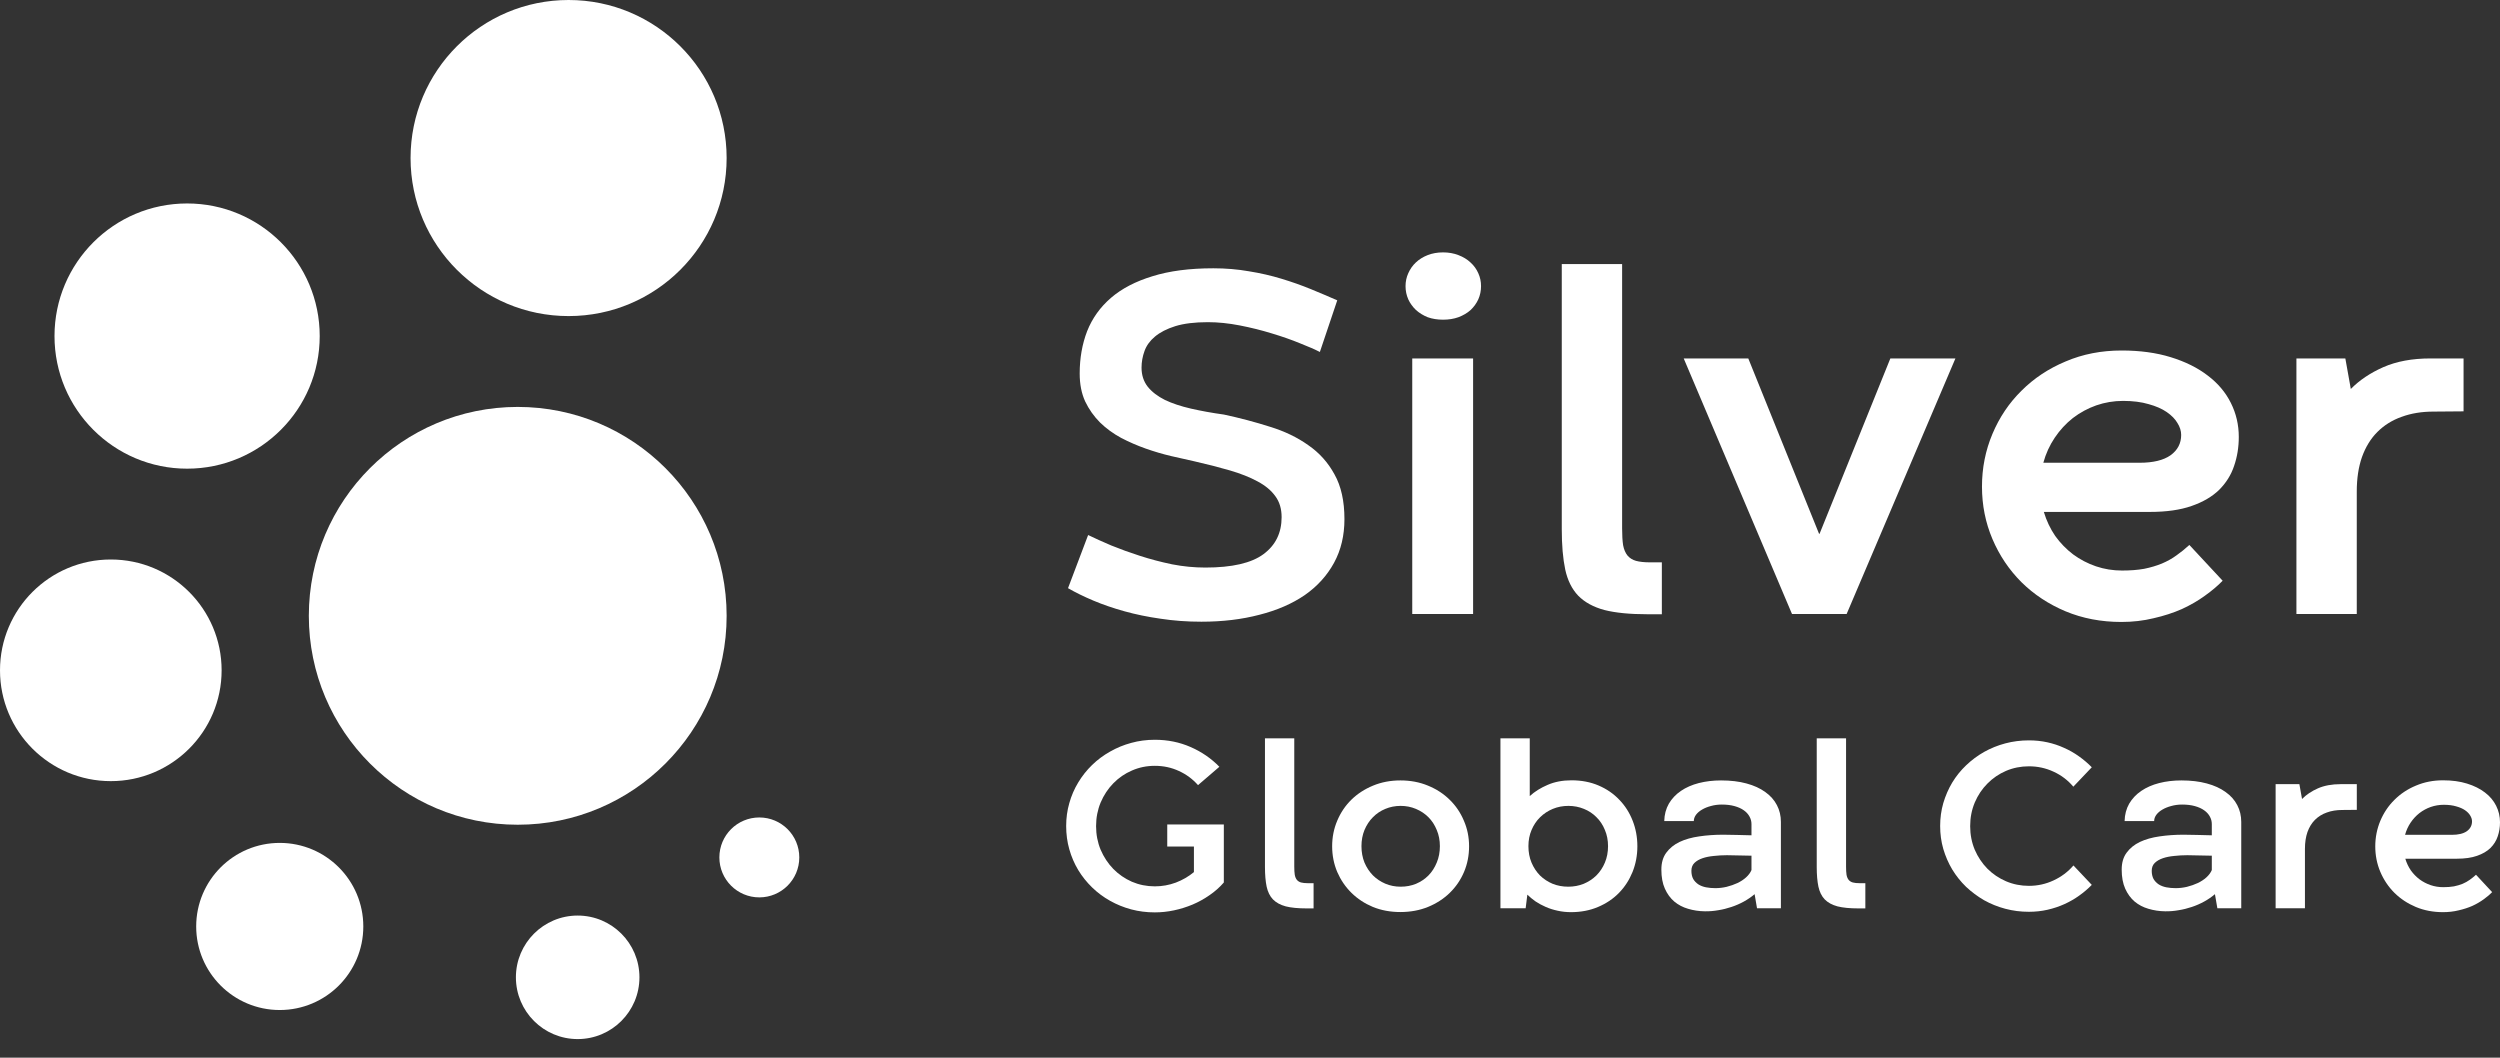
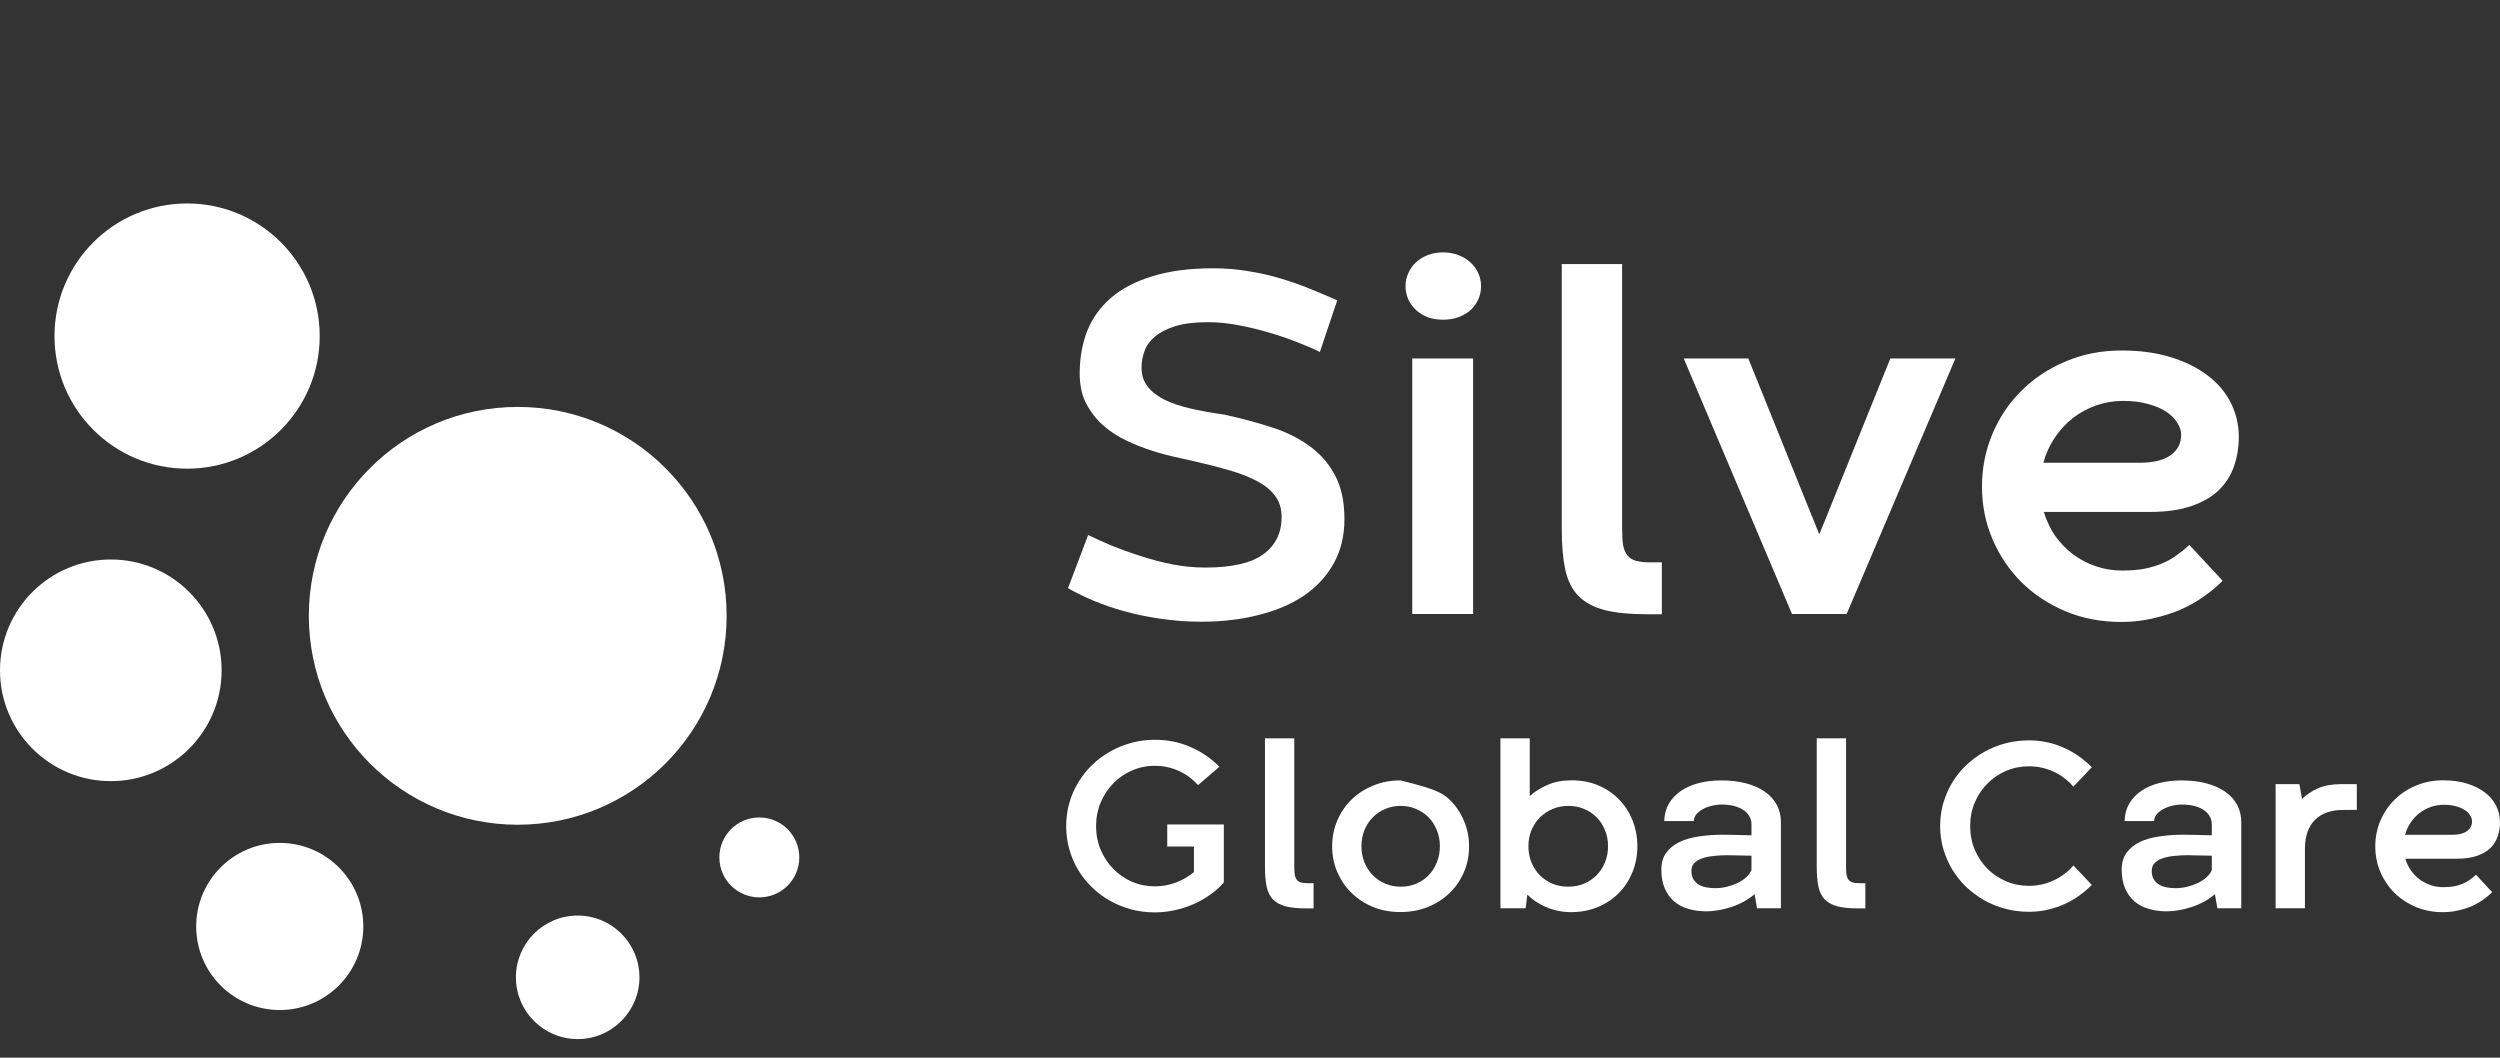
<svg xmlns="http://www.w3.org/2000/svg" width="130" height="55" viewBox="0 0 130 55" fill="none">
  <rect x="0" y="0" width="130" height="55" fill="#333333" stroke="none" />
-   <path d="M37.785 8.218C37.785 12.757 34.105 16.436 29.567 16.436C25.028 16.436 21.349 12.757 21.349 8.218C21.349 3.679 25.028 0 29.567 0C34.105 0 37.785 3.679 37.785 8.218Z" fill="white" />
  <path d="M37.785 32.023C37.785 38.022 32.921 42.886 26.922 42.886C20.922 42.886 16.059 38.022 16.059 32.023C16.059 26.023 20.922 21.16 26.922 21.16C32.921 21.16 37.785 26.023 37.785 32.023Z" fill="white" />
  <path d="M16.625 17.476C16.625 21.284 13.538 24.371 9.73 24.371C5.921 24.371 2.834 21.284 2.834 17.476C2.834 13.667 5.921 10.58 9.73 10.58C13.538 10.58 16.625 13.667 16.625 17.476Z" fill="white" />
  <path d="M11.524 34.857C11.524 38.039 8.945 40.619 5.762 40.619C2.58 40.619 0 38.039 0 34.857C0 31.674 2.58 29.094 5.762 29.094C8.945 29.094 11.524 31.674 11.524 34.857Z" fill="white" />
  <path d="M18.892 48.176C18.892 50.576 16.947 52.521 14.547 52.521C12.147 52.521 10.202 50.576 10.202 48.176C10.202 45.776 12.147 43.831 14.547 43.831C16.947 43.831 18.892 45.776 18.892 48.176Z" fill="white" />
  <path d="M33.251 50.821C33.251 52.594 31.813 54.032 30.039 54.032C28.265 54.032 26.827 52.594 26.827 50.821C26.827 49.047 28.265 47.609 30.039 47.609C31.813 47.609 33.251 49.047 33.251 50.821Z" fill="white" />
  <path d="M41.563 44.586C41.563 45.734 40.633 46.664 39.485 46.664C38.337 46.664 37.407 45.734 37.407 44.586C37.407 43.438 38.337 42.508 39.485 42.508C40.633 42.508 41.563 43.438 41.563 44.586Z" fill="white" />
  <path d="M56.583 27.821C56.919 27.985 57.319 28.166 57.784 28.364C58.249 28.553 58.749 28.734 59.282 28.906C59.816 29.078 60.372 29.225 60.949 29.345C61.525 29.457 62.102 29.513 62.679 29.513C64.065 29.513 65.073 29.281 65.701 28.816C66.33 28.351 66.644 27.709 66.644 26.892C66.644 26.461 66.536 26.099 66.321 25.807C66.106 25.505 65.796 25.247 65.391 25.032C64.995 24.817 64.517 24.627 63.958 24.463C63.398 24.3 62.778 24.141 62.098 23.986C61.736 23.908 61.336 23.818 60.897 23.715C60.458 23.611 60.019 23.482 59.58 23.327C59.14 23.172 58.714 22.987 58.301 22.772C57.888 22.548 57.522 22.281 57.203 21.971C56.885 21.652 56.626 21.287 56.428 20.873C56.239 20.46 56.144 19.978 56.144 19.427C56.144 18.626 56.273 17.89 56.532 17.218C56.798 16.547 57.212 15.97 57.771 15.488C58.331 15.006 59.05 14.631 59.928 14.364C60.806 14.089 61.861 13.951 63.092 13.951C63.738 13.951 64.354 14.003 64.939 14.106C65.533 14.201 66.097 14.33 66.631 14.493C67.173 14.657 67.686 14.838 68.168 15.036C68.65 15.234 69.106 15.428 69.537 15.617L68.633 18.303C68.383 18.174 68.039 18.023 67.6 17.851C67.16 17.67 66.67 17.498 66.127 17.335C65.594 17.171 65.038 17.033 64.461 16.921C63.884 16.809 63.333 16.753 62.808 16.753C62.128 16.753 61.564 16.822 61.116 16.96C60.677 17.098 60.324 17.279 60.057 17.503C59.799 17.718 59.618 17.967 59.515 18.252C59.412 18.536 59.36 18.824 59.36 19.117C59.36 19.504 59.468 19.836 59.683 20.111C59.898 20.378 60.195 20.606 60.574 20.796C60.953 20.977 61.405 21.127 61.93 21.248C62.455 21.368 63.028 21.472 63.648 21.558C64.483 21.738 65.279 21.949 66.037 22.191C66.794 22.423 67.457 22.741 68.026 23.146C68.603 23.542 69.059 24.05 69.395 24.67C69.739 25.282 69.911 26.056 69.911 26.995C69.911 27.847 69.731 28.605 69.369 29.268C69.007 29.931 68.499 30.49 67.845 30.947C67.191 31.394 66.407 31.735 65.494 31.967C64.582 32.208 63.575 32.329 62.472 32.329C61.732 32.329 61.026 32.277 60.354 32.174C59.683 32.079 59.054 31.95 58.469 31.786C57.883 31.623 57.345 31.438 56.855 31.231C56.364 31.024 55.925 30.809 55.537 30.585L56.583 27.821Z" fill="white" />
  <path d="M73.437 18.639H76.601V31.928H73.437V18.639ZM73.088 14.881C73.088 14.64 73.136 14.416 73.23 14.209C73.325 13.994 73.454 13.809 73.618 13.654C73.79 13.49 73.997 13.361 74.238 13.266C74.479 13.172 74.746 13.124 75.038 13.124C75.331 13.124 75.598 13.172 75.839 13.266C76.089 13.361 76.3 13.49 76.472 13.654C76.644 13.809 76.778 13.994 76.872 14.209C76.967 14.416 77.014 14.64 77.014 14.881C77.014 15.122 76.967 15.35 76.872 15.565C76.778 15.772 76.644 15.957 76.472 16.121C76.3 16.276 76.089 16.4 75.839 16.495C75.598 16.581 75.331 16.624 75.038 16.624C74.746 16.624 74.479 16.581 74.238 16.495C74.005 16.4 73.803 16.276 73.631 16.121C73.459 15.957 73.325 15.772 73.23 15.565C73.136 15.35 73.088 15.122 73.088 14.881Z" fill="white" />
  <path d="M84.35 13.731V27.473C84.35 27.826 84.367 28.118 84.402 28.351C84.445 28.575 84.522 28.756 84.634 28.893C84.746 29.022 84.892 29.113 85.073 29.165C85.263 29.216 85.508 29.242 85.809 29.242H86.416V31.941H85.667C84.755 31.941 84.01 31.868 83.433 31.722C82.856 31.567 82.4 31.317 82.064 30.973C81.737 30.628 81.513 30.176 81.392 29.616C81.272 29.048 81.212 28.347 81.212 27.511V13.731H84.35Z" fill="white" />
  <path d="M101.682 18.639L96.025 31.928H93.184L87.553 18.639H90.911L94.591 27.757H94.617L98.298 18.639H101.682Z" fill="white" />
  <path d="M106.279 26.62C106.417 27.077 106.615 27.494 106.873 27.873C107.14 28.243 107.45 28.562 107.803 28.829C108.165 29.096 108.561 29.302 108.991 29.449C109.422 29.595 109.874 29.668 110.347 29.668C110.778 29.668 111.161 29.638 111.497 29.578C111.833 29.509 112.138 29.419 112.414 29.306C112.698 29.186 112.952 29.044 113.176 28.88C113.408 28.717 113.632 28.536 113.847 28.338L115.578 30.198C115.328 30.456 115.023 30.714 114.661 30.973C114.308 31.231 113.908 31.463 113.46 31.67C113.012 31.868 112.521 32.027 111.988 32.148C111.462 32.277 110.903 32.342 110.309 32.342C109.258 32.342 108.29 32.156 107.403 31.786C106.525 31.416 105.763 30.912 105.117 30.275C104.471 29.629 103.968 28.88 103.606 28.028C103.244 27.176 103.063 26.267 103.063 25.303C103.063 24.339 103.244 23.426 103.606 22.565C103.968 21.704 104.471 20.955 105.117 20.318C105.763 19.672 106.529 19.164 107.416 18.794C108.303 18.415 109.271 18.226 110.322 18.226C111.277 18.226 112.13 18.342 112.879 18.574C113.636 18.807 114.278 19.125 114.803 19.53C115.328 19.926 115.729 20.4 116.004 20.951C116.28 21.502 116.417 22.091 116.417 22.72C116.417 23.254 116.336 23.758 116.172 24.231C116.017 24.696 115.759 25.109 115.397 25.471C115.035 25.824 114.558 26.104 113.964 26.31C113.378 26.517 112.655 26.62 111.794 26.62H106.279ZM110.399 20.847C109.917 20.847 109.452 20.925 109.004 21.08C108.565 21.235 108.161 21.454 107.79 21.738C107.429 22.023 107.114 22.363 106.848 22.759C106.581 23.155 106.383 23.59 106.253 24.063H111.264C111.962 24.063 112.496 23.934 112.866 23.676C113.236 23.409 113.421 23.056 113.421 22.617C113.421 22.41 113.357 22.203 113.227 21.997C113.107 21.79 112.922 21.601 112.672 21.428C112.422 21.256 112.108 21.119 111.729 21.015C111.35 20.903 110.907 20.847 110.399 20.847Z" fill="white" />
-   <path d="M128.105 21.39L126.543 21.403C125.931 21.403 125.38 21.493 124.889 21.674C124.399 21.846 123.977 22.109 123.624 22.462C123.279 22.806 123.012 23.241 122.823 23.766C122.642 24.283 122.552 24.881 122.552 25.561V31.928H119.414V18.639H121.958L122.242 20.227C122.69 19.771 123.254 19.392 123.934 19.091C124.623 18.79 125.436 18.639 126.375 18.639H128.105V21.39Z" fill="white" />
  <path d="M60.697 42.871H63.639V45.883H63.627L63.639 45.889C63.426 46.136 63.179 46.355 62.899 46.547C62.623 46.74 62.328 46.903 62.014 47.037C61.705 47.166 61.383 47.267 61.048 47.338C60.714 47.409 60.381 47.444 60.051 47.444C59.624 47.444 59.215 47.392 58.822 47.288C58.433 47.183 58.067 47.035 57.724 46.842C57.381 46.65 57.069 46.418 56.789 46.146C56.509 45.874 56.269 45.573 56.068 45.243C55.867 44.908 55.712 44.548 55.604 44.164C55.495 43.779 55.441 43.375 55.441 42.953C55.441 42.539 55.495 42.142 55.604 41.761C55.712 41.376 55.867 41.019 56.068 40.688C56.269 40.354 56.509 40.051 56.789 39.779C57.069 39.507 57.381 39.275 57.724 39.083C58.067 38.886 58.433 38.736 58.822 38.631C59.215 38.522 59.624 38.468 60.051 38.468C60.716 38.468 61.335 38.593 61.908 38.844C62.485 39.095 62.985 39.438 63.407 39.873L62.297 40.827C62.021 40.513 61.69 40.268 61.306 40.093C60.921 39.913 60.503 39.823 60.051 39.823C59.629 39.823 59.231 39.904 58.859 40.068C58.491 40.226 58.169 40.448 57.893 40.732C57.617 41.013 57.398 41.345 57.234 41.73C57.076 42.11 56.996 42.52 56.996 42.959C56.996 43.398 57.076 43.808 57.234 44.189C57.398 44.569 57.617 44.902 57.893 45.186C58.169 45.466 58.491 45.688 58.859 45.851C59.231 46.01 59.629 46.09 60.051 46.09C60.427 46.09 60.791 46.025 61.142 45.895C61.494 45.761 61.807 45.579 62.084 45.349V44.019H60.697V42.871Z" fill="white" />
  <path d="M67.302 38.393V45.067C67.302 45.238 67.311 45.381 67.328 45.493C67.349 45.602 67.386 45.69 67.441 45.757C67.495 45.82 67.566 45.864 67.654 45.889C67.746 45.914 67.865 45.926 68.011 45.926H68.306V47.237H67.942C67.499 47.237 67.137 47.202 66.857 47.131C66.577 47.056 66.355 46.934 66.192 46.767C66.033 46.6 65.925 46.38 65.866 46.108C65.808 45.832 65.778 45.492 65.778 45.086V38.393H67.302Z" fill="white" />
-   <path d="M69.272 44.007C69.272 43.534 69.36 43.091 69.536 42.677C69.711 42.259 69.956 41.895 70.27 41.586C70.587 41.276 70.964 41.031 71.399 40.852C71.834 40.672 72.308 40.582 72.823 40.582C73.341 40.582 73.818 40.672 74.253 40.852C74.692 41.031 75.068 41.276 75.382 41.586C75.7 41.895 75.947 42.259 76.122 42.677C76.302 43.091 76.392 43.534 76.392 44.007C76.392 44.484 76.304 44.929 76.129 45.343C75.953 45.757 75.706 46.119 75.388 46.428C75.07 46.738 74.692 46.982 74.253 47.162C73.818 47.338 73.339 47.426 72.816 47.426C72.302 47.426 71.827 47.338 71.392 47.162C70.962 46.982 70.59 46.738 70.276 46.428C69.962 46.119 69.716 45.757 69.536 45.343C69.36 44.925 69.272 44.479 69.272 44.007ZM70.796 44.001C70.796 44.31 70.849 44.594 70.953 44.854C71.062 45.109 71.208 45.331 71.392 45.519C71.576 45.703 71.792 45.847 72.038 45.952C72.285 46.056 72.551 46.108 72.835 46.108C73.12 46.108 73.385 46.058 73.632 45.958C73.879 45.853 74.094 45.709 74.278 45.525C74.462 45.337 74.606 45.113 74.711 44.854C74.82 44.594 74.874 44.31 74.874 44.001C74.874 43.695 74.82 43.415 74.711 43.16C74.606 42.901 74.462 42.679 74.278 42.495C74.094 42.311 73.876 42.167 73.626 42.062C73.379 41.958 73.115 41.906 72.835 41.906C72.551 41.906 72.285 41.958 72.038 42.062C71.792 42.163 71.576 42.307 71.392 42.495C71.208 42.679 71.062 42.901 70.953 43.16C70.849 43.415 70.796 43.695 70.796 44.001Z" fill="white" />
+   <path d="M69.272 44.007C69.272 43.534 69.36 43.091 69.536 42.677C69.711 42.259 69.956 41.895 70.27 41.586C70.587 41.276 70.964 41.031 71.399 40.852C71.834 40.672 72.308 40.582 72.823 40.582C74.692 41.031 75.068 41.276 75.382 41.586C75.7 41.895 75.947 42.259 76.122 42.677C76.302 43.091 76.392 43.534 76.392 44.007C76.392 44.484 76.304 44.929 76.129 45.343C75.953 45.757 75.706 46.119 75.388 46.428C75.07 46.738 74.692 46.982 74.253 47.162C73.818 47.338 73.339 47.426 72.816 47.426C72.302 47.426 71.827 47.338 71.392 47.162C70.962 46.982 70.59 46.738 70.276 46.428C69.962 46.119 69.716 45.757 69.536 45.343C69.36 44.925 69.272 44.479 69.272 44.007ZM70.796 44.001C70.796 44.31 70.849 44.594 70.953 44.854C71.062 45.109 71.208 45.331 71.392 45.519C71.576 45.703 71.792 45.847 72.038 45.952C72.285 46.056 72.551 46.108 72.835 46.108C73.12 46.108 73.385 46.058 73.632 45.958C73.879 45.853 74.094 45.709 74.278 45.525C74.462 45.337 74.606 45.113 74.711 44.854C74.82 44.594 74.874 44.31 74.874 44.001C74.874 43.695 74.82 43.415 74.711 43.16C74.606 42.901 74.462 42.679 74.278 42.495C74.094 42.311 73.876 42.167 73.626 42.062C73.379 41.958 73.115 41.906 72.835 41.906C72.551 41.906 72.285 41.958 72.038 42.062C71.792 42.163 71.576 42.307 71.392 42.495C71.208 42.679 71.062 42.901 70.953 43.16C70.849 43.415 70.796 43.695 70.796 44.001Z" fill="white" />
  <path d="M85.143 44.007C85.143 44.479 85.059 44.925 84.892 45.343C84.724 45.757 84.49 46.119 84.189 46.428C83.888 46.738 83.524 46.982 83.098 47.162C82.675 47.342 82.207 47.432 81.692 47.432C81.45 47.432 81.218 47.407 80.996 47.357C80.779 47.311 80.574 47.246 80.382 47.162C80.189 47.078 80.011 46.982 79.848 46.874C79.689 46.761 79.547 46.644 79.422 46.522L79.334 47.231H78.023V38.393H79.547V41.397C79.802 41.163 80.112 40.969 80.476 40.814C80.839 40.655 81.253 40.576 81.718 40.576C82.236 40.576 82.704 40.666 83.123 40.845C83.545 41.025 83.905 41.272 84.202 41.586C84.503 41.895 84.735 42.259 84.898 42.677C85.061 43.091 85.143 43.534 85.143 44.007ZM83.618 44.001C83.618 43.695 83.564 43.415 83.455 43.16C83.351 42.901 83.204 42.679 83.016 42.495C82.832 42.307 82.615 42.163 82.364 42.062C82.113 41.958 81.843 41.906 81.555 41.906C81.266 41.906 80.996 41.958 80.745 42.062C80.494 42.167 80.275 42.311 80.087 42.495C79.898 42.679 79.75 42.901 79.641 43.16C79.532 43.415 79.478 43.695 79.478 44.001C79.478 44.314 79.532 44.601 79.641 44.86C79.75 45.115 79.896 45.337 80.08 45.525C80.269 45.709 80.488 45.853 80.739 45.958C80.99 46.058 81.26 46.108 81.548 46.108C81.833 46.108 82.1 46.058 82.351 45.958C82.602 45.853 82.822 45.709 83.01 45.525C83.198 45.337 83.347 45.113 83.455 44.854C83.564 44.594 83.618 44.31 83.618 44.001Z" fill="white" />
  <path d="M91.24 46.497C91.073 46.639 90.886 46.767 90.682 46.88C90.477 46.993 90.261 47.087 90.035 47.162C89.814 47.237 89.586 47.294 89.352 47.331C89.118 47.373 88.885 47.392 88.655 47.388C88.346 47.384 88.053 47.34 87.777 47.256C87.505 47.177 87.267 47.051 87.062 46.88C86.857 46.704 86.694 46.48 86.573 46.209C86.451 45.937 86.391 45.606 86.391 45.218C86.391 44.862 86.477 44.569 86.648 44.339C86.82 44.105 87.05 43.919 87.338 43.781C87.631 43.643 87.972 43.547 88.361 43.492C88.754 43.434 89.17 43.405 89.609 43.405C89.818 43.405 90.054 43.409 90.318 43.417C90.585 43.426 90.838 43.432 91.077 43.436V42.853C91.077 42.715 91.043 42.585 90.976 42.464C90.909 42.338 90.811 42.23 90.682 42.138C90.552 42.045 90.391 41.972 90.198 41.918C90.006 41.864 89.784 41.837 89.534 41.837C89.337 41.837 89.149 41.861 88.969 41.912C88.793 41.958 88.639 42.02 88.505 42.1C88.375 42.175 88.271 42.265 88.191 42.37C88.116 42.474 88.078 42.583 88.078 42.696H86.541C86.55 42.357 86.629 42.056 86.78 41.792C86.935 41.529 87.144 41.307 87.407 41.128C87.671 40.948 87.98 40.812 88.335 40.72C88.695 40.628 89.082 40.582 89.496 40.582C89.99 40.582 90.429 40.634 90.813 40.739C91.202 40.843 91.528 40.992 91.792 41.184C92.059 41.372 92.262 41.6 92.4 41.868C92.538 42.131 92.607 42.422 92.607 42.74V47.231H91.365L91.24 46.497ZM89.201 46.184C89.394 46.184 89.588 46.161 89.784 46.115C89.985 46.064 90.171 46 90.343 45.92C90.519 45.837 90.669 45.738 90.794 45.625C90.924 45.508 91.018 45.381 91.077 45.243V44.496C90.889 44.492 90.686 44.488 90.468 44.484C90.251 44.475 90.029 44.471 89.803 44.471C89.569 44.471 89.341 44.484 89.12 44.509C88.898 44.53 88.701 44.569 88.53 44.628C88.359 44.686 88.218 44.768 88.11 44.873C88.005 44.977 87.953 45.113 87.953 45.28C87.953 45.447 87.984 45.59 88.047 45.707C88.114 45.82 88.204 45.914 88.317 45.989C88.43 46.06 88.561 46.11 88.712 46.14C88.867 46.169 89.03 46.184 89.201 46.184Z" fill="white" />
  <path d="M95.995 38.393V45.067C95.995 45.238 96.003 45.381 96.02 45.493C96.041 45.602 96.078 45.69 96.133 45.757C96.187 45.82 96.258 45.864 96.346 45.889C96.438 45.914 96.557 45.926 96.704 45.926H96.998V47.237H96.635C96.191 47.237 95.829 47.202 95.549 47.131C95.269 47.056 95.047 46.934 94.884 46.767C94.725 46.6 94.617 46.38 94.558 46.108C94.5 45.832 94.47 45.492 94.47 45.086V38.393H95.995Z" fill="white" />
  <path d="M108.773 46.014C108.58 46.211 108.365 46.395 108.126 46.566C107.888 46.738 107.631 46.886 107.355 47.012C107.079 47.137 106.786 47.235 106.477 47.306C106.167 47.377 105.843 47.413 105.504 47.413C105.078 47.413 104.668 47.361 104.275 47.256C103.882 47.152 103.514 47.003 103.171 46.811C102.832 46.614 102.521 46.382 102.236 46.115C101.956 45.843 101.716 45.542 101.515 45.211C101.318 44.881 101.164 44.525 101.051 44.145C100.942 43.764 100.888 43.367 100.888 42.953C100.888 42.539 100.942 42.142 101.051 41.761C101.164 41.381 101.318 41.025 101.515 40.695C101.716 40.364 101.956 40.065 102.236 39.798C102.521 39.526 102.832 39.294 103.171 39.102C103.514 38.909 103.882 38.761 104.275 38.656C104.668 38.552 105.078 38.499 105.504 38.499C105.839 38.499 106.159 38.533 106.464 38.6C106.769 38.667 107.058 38.763 107.33 38.888C107.606 39.01 107.863 39.156 108.101 39.327C108.344 39.499 108.568 39.689 108.773 39.898L107.813 40.908C107.533 40.574 107.192 40.314 106.79 40.13C106.389 39.942 105.96 39.848 105.504 39.848C105.082 39.848 104.685 39.927 104.313 40.086C103.945 40.245 103.623 40.465 103.347 40.745C103.071 41.021 102.851 41.349 102.688 41.73C102.529 42.11 102.449 42.52 102.449 42.959C102.449 43.398 102.529 43.808 102.688 44.189C102.851 44.565 103.071 44.893 103.347 45.174C103.623 45.45 103.945 45.667 104.313 45.826C104.685 45.985 105.082 46.064 105.504 46.064C105.956 46.064 106.383 45.97 106.784 45.782C107.19 45.594 107.535 45.335 107.819 45.004L108.773 46.014Z" fill="white" />
  <path d="M115.177 46.497C115.01 46.639 114.824 46.767 114.619 46.88C114.414 46.993 114.199 47.087 113.973 47.162C113.751 47.237 113.523 47.294 113.289 47.331C113.055 47.373 112.823 47.392 112.593 47.388C112.283 47.384 111.991 47.34 111.715 47.256C111.443 47.177 111.204 47.051 110.999 46.88C110.795 46.704 110.631 46.48 110.51 46.209C110.389 45.937 110.328 45.606 110.328 45.218C110.328 44.862 110.414 44.569 110.585 44.339C110.757 44.105 110.987 43.919 111.275 43.781C111.568 43.643 111.909 43.547 112.298 43.492C112.691 43.434 113.107 43.405 113.546 43.405C113.755 43.405 113.992 43.409 114.255 43.417C114.523 43.426 114.776 43.432 115.014 43.436V42.853C115.014 42.715 114.981 42.585 114.914 42.464C114.847 42.338 114.749 42.23 114.619 42.138C114.489 42.045 114.328 41.972 114.136 41.918C113.944 41.864 113.722 41.837 113.471 41.837C113.274 41.837 113.086 41.861 112.906 41.912C112.731 41.958 112.576 42.02 112.442 42.1C112.313 42.175 112.208 42.265 112.129 42.37C112.053 42.474 112.016 42.583 112.016 42.696H110.479C110.487 42.357 110.567 42.056 110.717 41.792C110.872 41.529 111.081 41.307 111.344 41.128C111.608 40.948 111.917 40.812 112.273 40.72C112.632 40.628 113.019 40.582 113.433 40.582C113.927 40.582 114.366 40.634 114.751 40.739C115.14 40.843 115.466 40.992 115.729 41.184C115.997 41.372 116.2 41.6 116.338 41.868C116.476 42.131 116.545 42.422 116.545 42.74V47.231H115.303L115.177 46.497ZM113.138 46.184C113.331 46.184 113.525 46.161 113.722 46.115C113.923 46.064 114.109 46 114.28 45.92C114.456 45.837 114.606 45.738 114.732 45.625C114.861 45.508 114.956 45.381 115.014 45.243V44.496C114.826 44.492 114.623 44.488 114.406 44.484C114.188 44.475 113.967 44.471 113.741 44.471C113.506 44.471 113.279 44.484 113.057 44.509C112.835 44.53 112.639 44.569 112.467 44.628C112.296 44.686 112.156 44.768 112.047 44.873C111.942 44.977 111.89 45.113 111.89 45.28C111.89 45.447 111.922 45.59 111.984 45.707C112.051 45.82 112.141 45.914 112.254 45.989C112.367 46.06 112.499 46.11 112.649 46.14C112.804 46.169 112.967 46.184 113.138 46.184Z" fill="white" />
  <path d="M122.554 42.112L121.795 42.119C121.498 42.119 121.231 42.163 120.992 42.251C120.754 42.334 120.549 42.462 120.377 42.633C120.21 42.8 120.08 43.012 119.988 43.267C119.901 43.518 119.857 43.808 119.857 44.139V47.231H118.332V40.776H119.568L119.706 41.548C119.924 41.326 120.198 41.142 120.528 40.996C120.862 40.849 121.258 40.776 121.714 40.776H122.554V42.112Z" fill="white" />
  <path d="M125.076 44.653C125.143 44.875 125.239 45.077 125.364 45.261C125.494 45.441 125.645 45.596 125.816 45.726C125.992 45.855 126.184 45.956 126.393 46.027C126.602 46.098 126.822 46.133 127.052 46.133C127.261 46.133 127.447 46.119 127.61 46.09C127.773 46.056 127.922 46.012 128.055 45.958C128.193 45.899 128.317 45.83 128.426 45.751C128.538 45.671 128.647 45.584 128.752 45.487L129.592 46.391C129.471 46.516 129.323 46.642 129.147 46.767C128.975 46.892 128.781 47.005 128.564 47.106C128.346 47.202 128.108 47.279 127.848 47.338C127.593 47.401 127.321 47.432 127.033 47.432C126.523 47.432 126.052 47.342 125.622 47.162C125.195 46.982 124.825 46.738 124.511 46.428C124.198 46.115 123.953 45.751 123.777 45.337C123.602 44.923 123.514 44.481 123.514 44.013C123.514 43.545 123.602 43.102 123.777 42.683C123.953 42.265 124.198 41.901 124.511 41.592C124.825 41.278 125.197 41.031 125.628 40.852C126.059 40.668 126.529 40.576 127.039 40.576C127.503 40.576 127.917 40.632 128.281 40.745C128.649 40.858 128.961 41.013 129.216 41.209C129.471 41.401 129.665 41.632 129.799 41.899C129.933 42.167 130 42.453 130 42.759C130 43.018 129.96 43.263 129.881 43.492C129.806 43.718 129.68 43.919 129.504 44.095C129.329 44.266 129.097 44.402 128.808 44.502C128.524 44.603 128.172 44.653 127.754 44.653H125.076ZM127.077 41.849C126.843 41.849 126.617 41.887 126.399 41.962C126.186 42.037 125.99 42.144 125.81 42.282C125.634 42.42 125.481 42.585 125.352 42.777C125.222 42.97 125.126 43.181 125.063 43.411H127.497C127.836 43.411 128.095 43.348 128.275 43.223C128.455 43.093 128.545 42.922 128.545 42.708C128.545 42.608 128.513 42.508 128.451 42.407C128.392 42.307 128.302 42.215 128.181 42.131C128.06 42.048 127.907 41.981 127.723 41.931C127.539 41.876 127.324 41.849 127.077 41.849Z" fill="white" />
</svg>